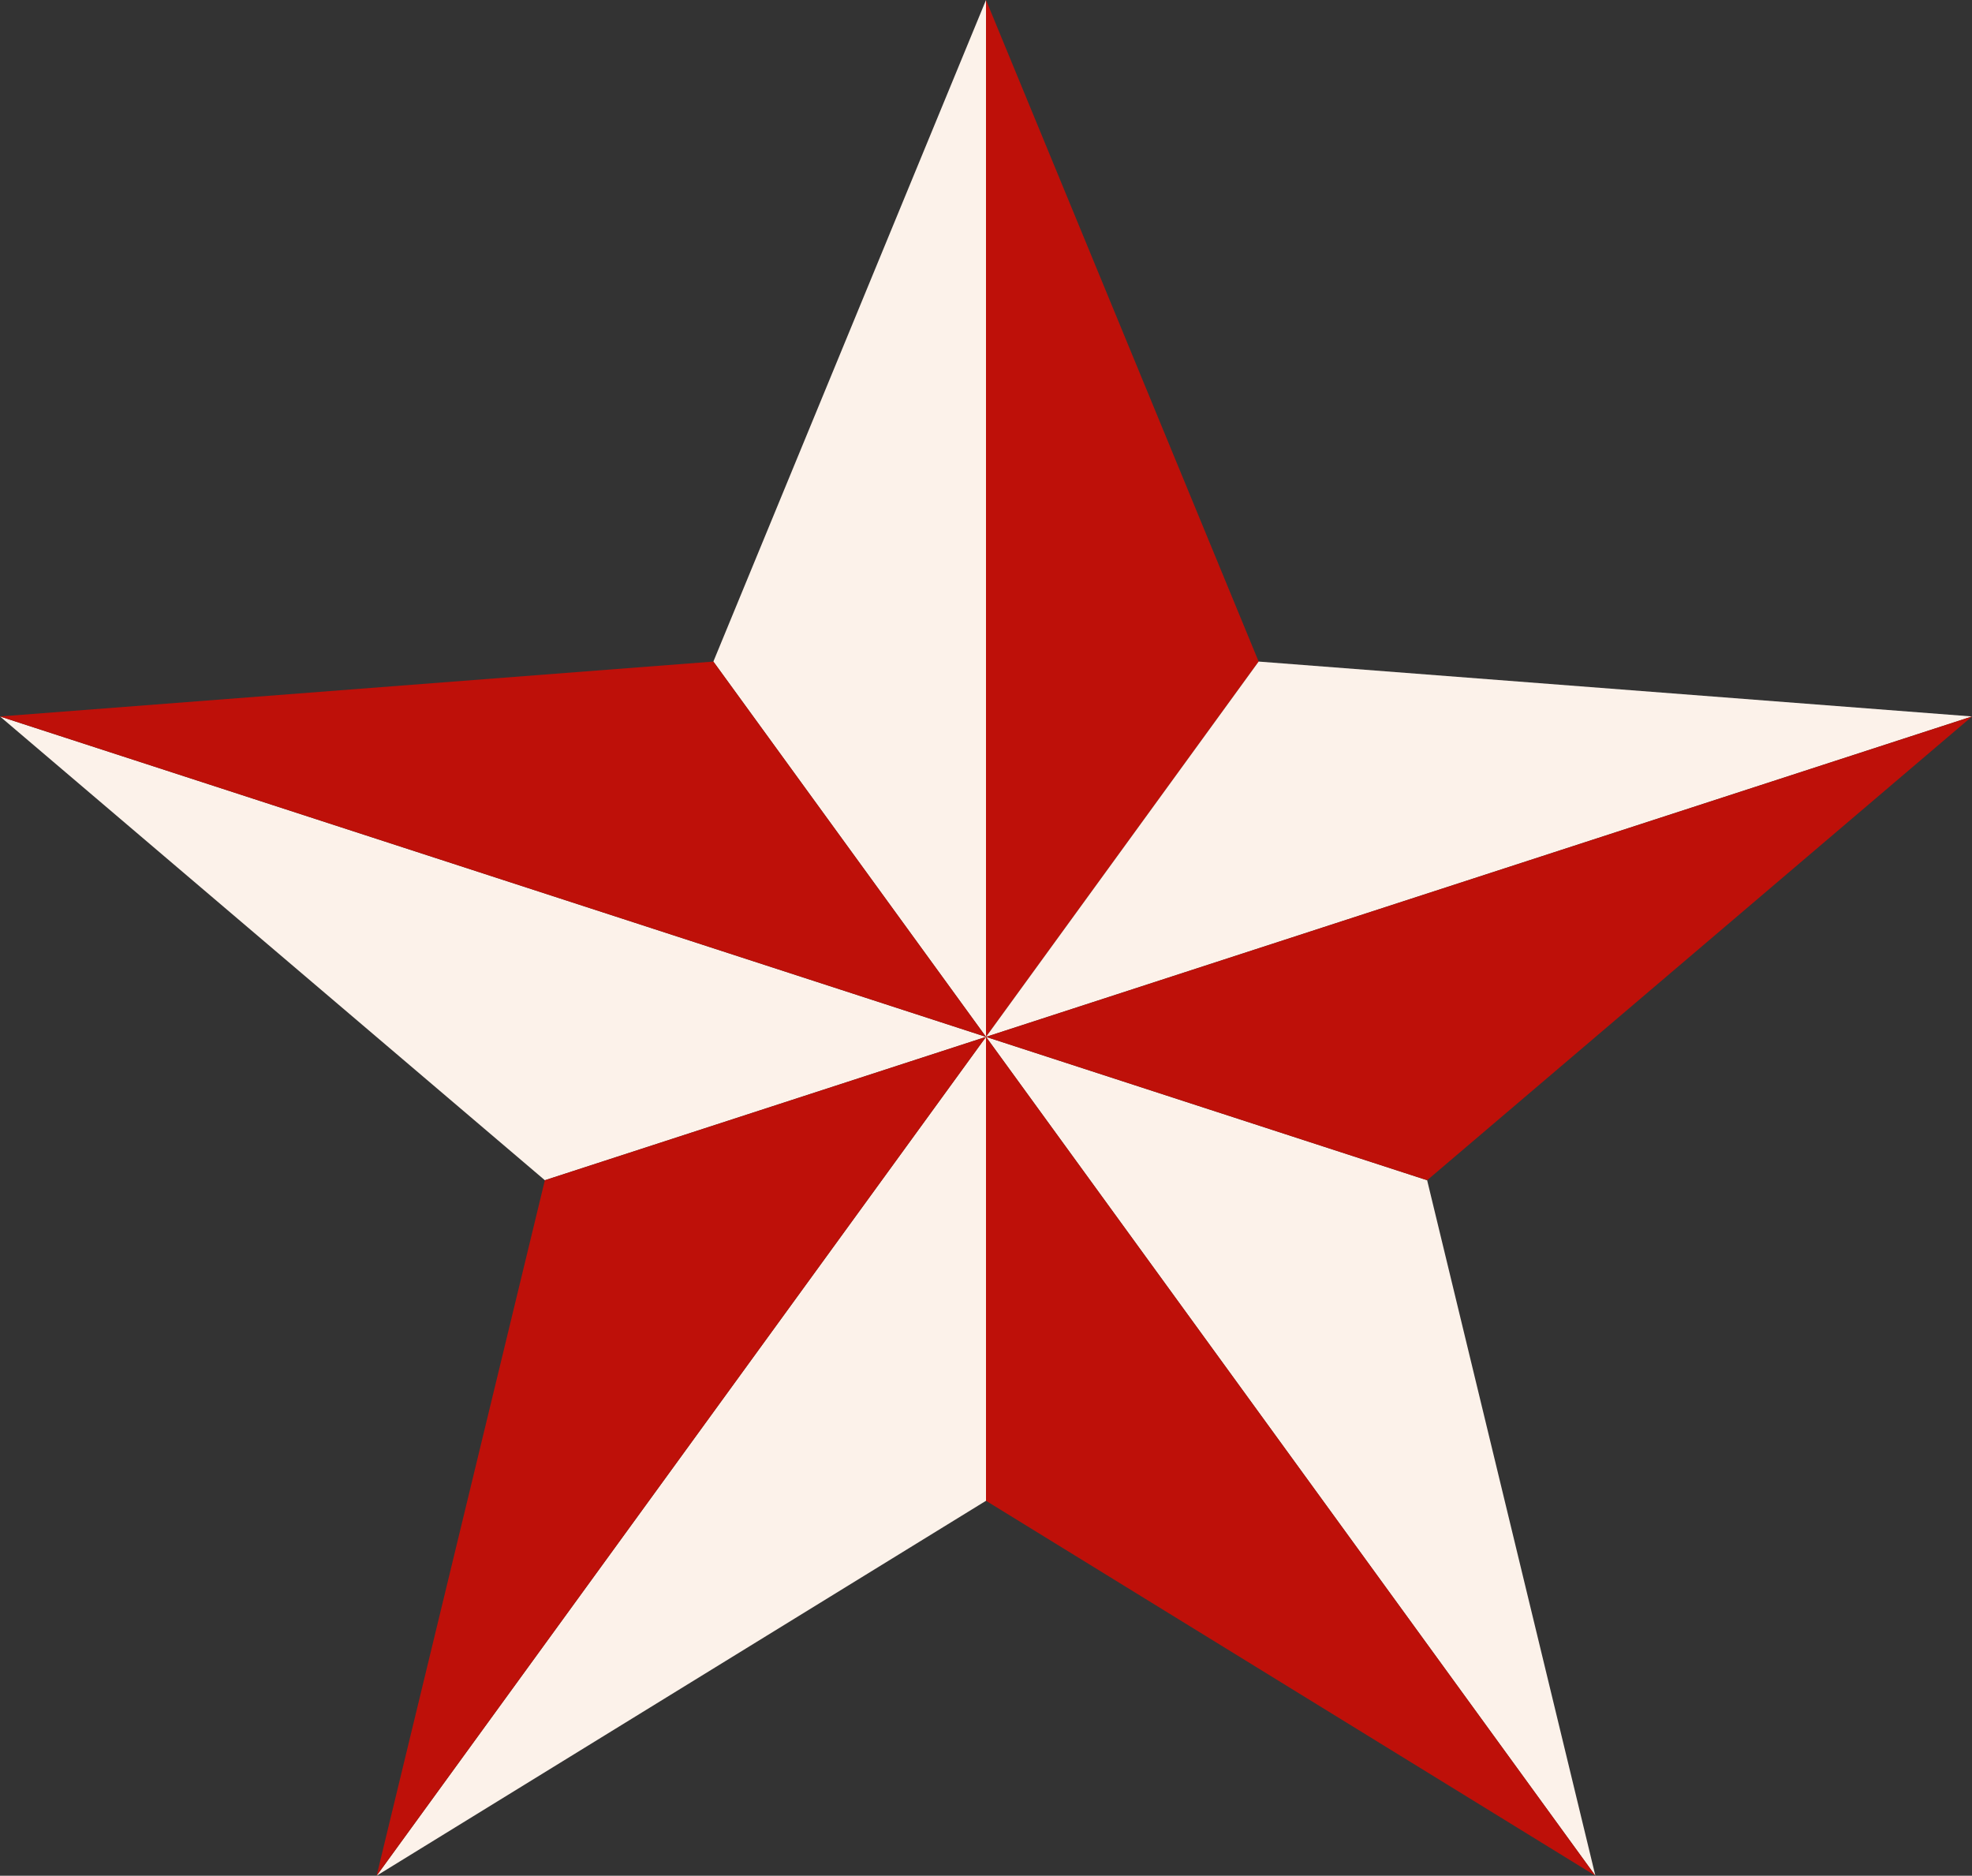
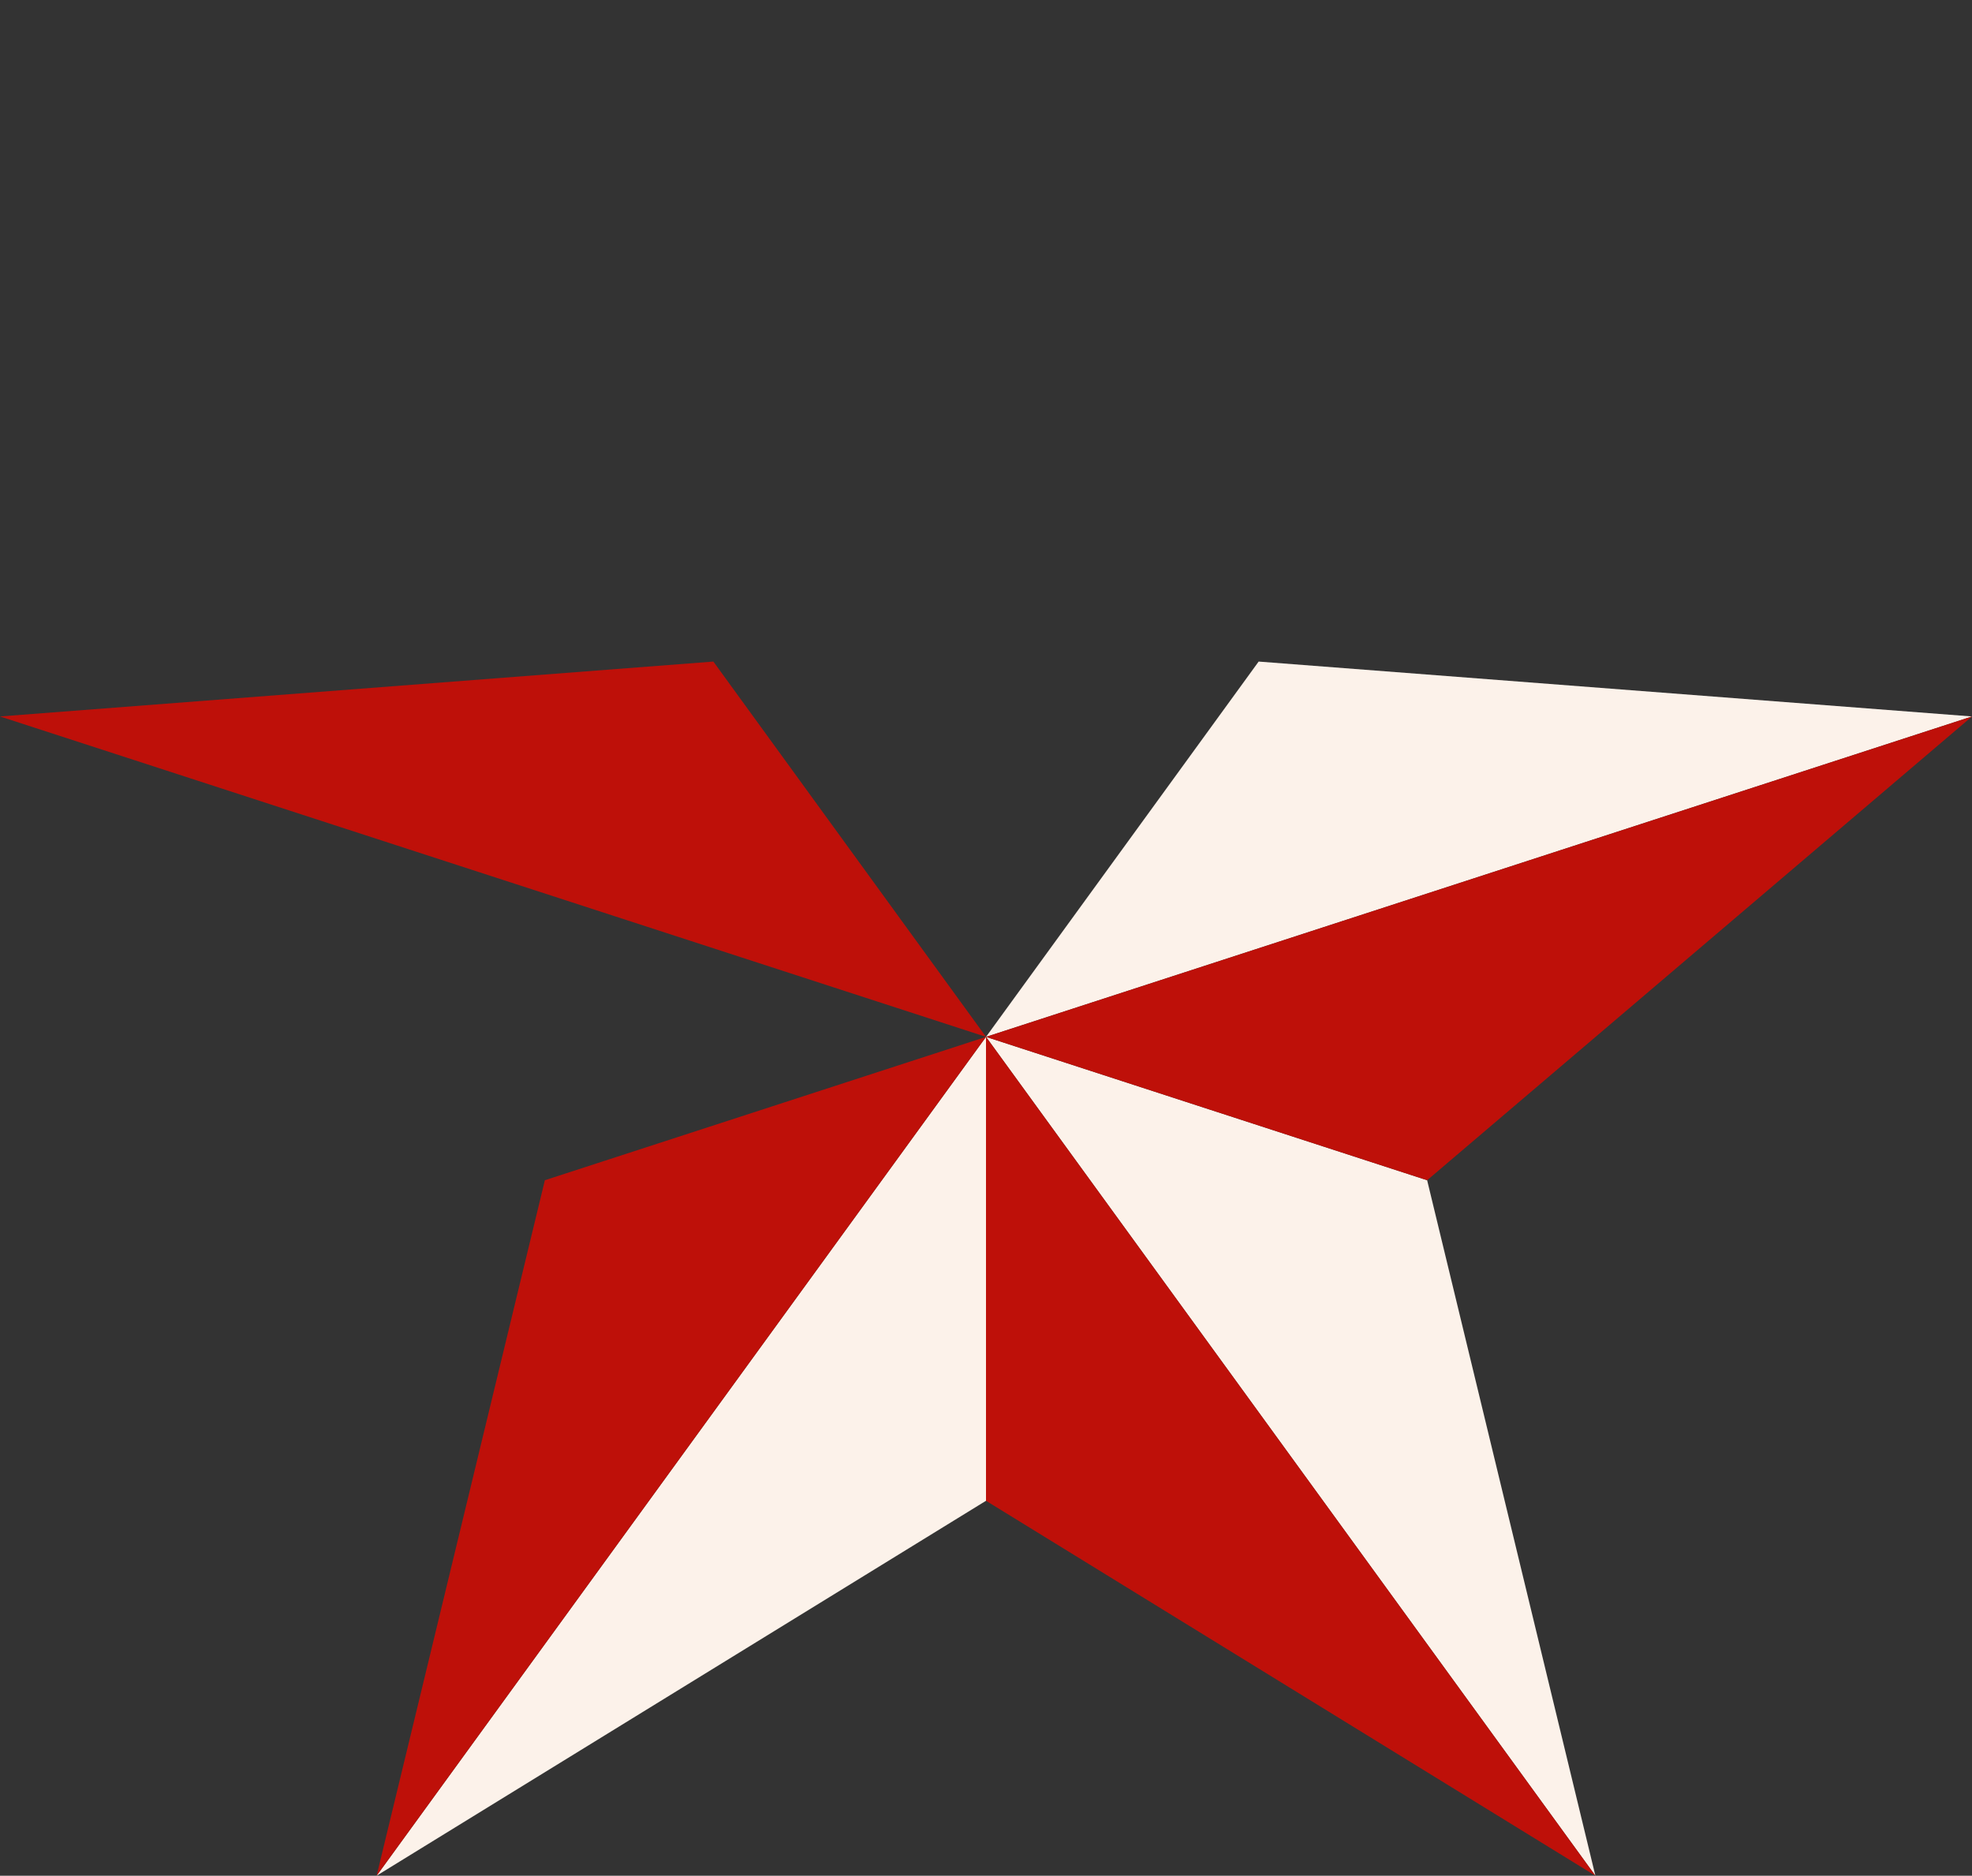
<svg xmlns="http://www.w3.org/2000/svg" width="100%" height="100%" viewBox="0 0 172.419 163.98" style="vertical-align: middle; max-width: 100%; width: 100%;">
  <rect x="0" y="0" width="172.419" height="163.98" fill="#333333" stroke="none" />
  <g>
    <g>
-       <polygon points="62.372 57.836 86.21 90.646 86.21 0 62.372 57.836" fill="rgb(252,242,234)">
-      </polygon>
-       <polygon points="86.21 0 86.21 90.646 110.048 57.836 86.21 0" fill="rgb(190,16,9)">
-      </polygon>
-       <polygon points="47.639 103.179 86.21 90.646 0 62.635 47.639 103.179" fill="rgb(252,242,234)">
-      </polygon>
      <polygon points="0 62.635 86.21 90.646 62.372 57.836 0 62.635" fill="rgb(190,16,9)">
     </polygon>
      <polygon points="86.21 131.202 86.21 90.646 32.929 163.98 86.21 131.202" fill="rgb(252,242,234)">
     </polygon>
      <polygon points="32.929 163.98 86.21 90.646 47.639 103.179 32.929 163.98" fill="rgb(190,16,9)">
     </polygon>
      <polygon points="124.78 103.179 86.21 90.646 139.49 163.98 124.78 103.179" fill="rgb(252,242,234)">
     </polygon>
      <polygon points="139.49 163.98 86.21 90.646 86.21 131.202 139.49 163.98" fill="rgb(190,16,9)">
     </polygon>
      <polygon points="110.048 57.836 86.21 90.646 172.419 62.635 110.048 57.836" fill="rgb(252,242,234)">
     </polygon>
      <polygon points="172.419 62.635 86.21 90.646 124.78 103.179 172.419 62.635" fill="rgb(190,16,9)">
     </polygon>
    </g>
  </g>
</svg>